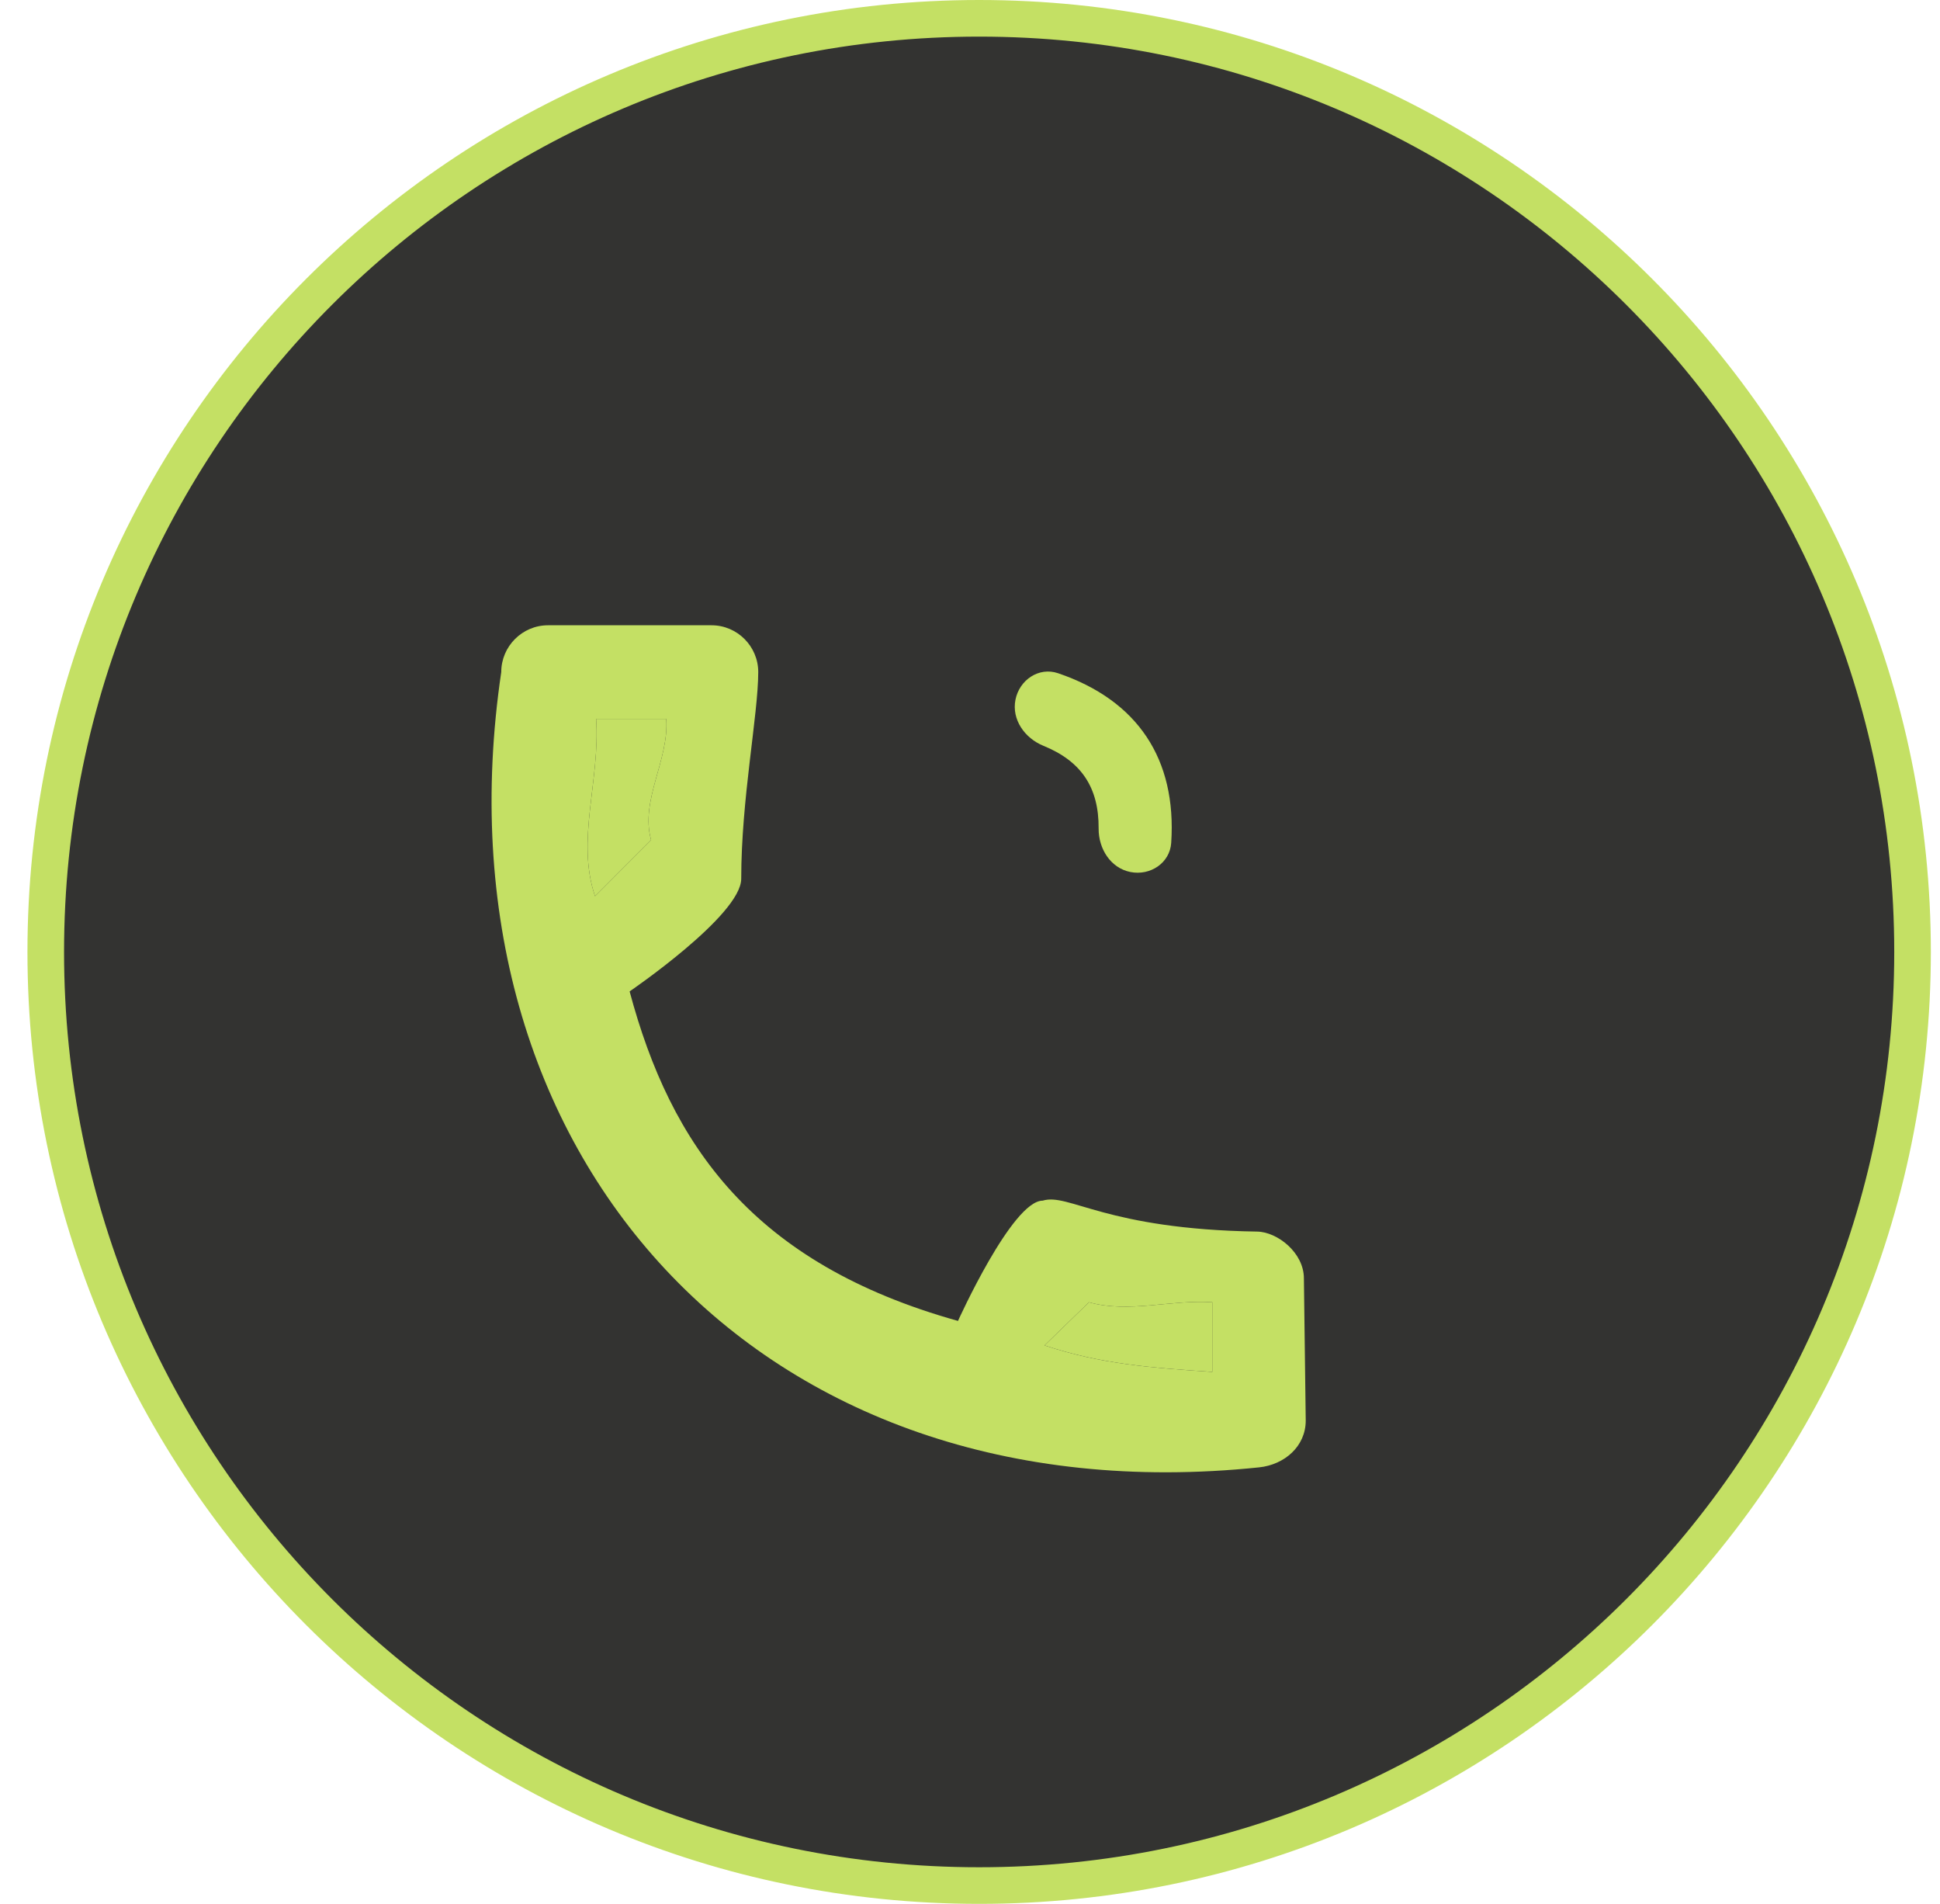
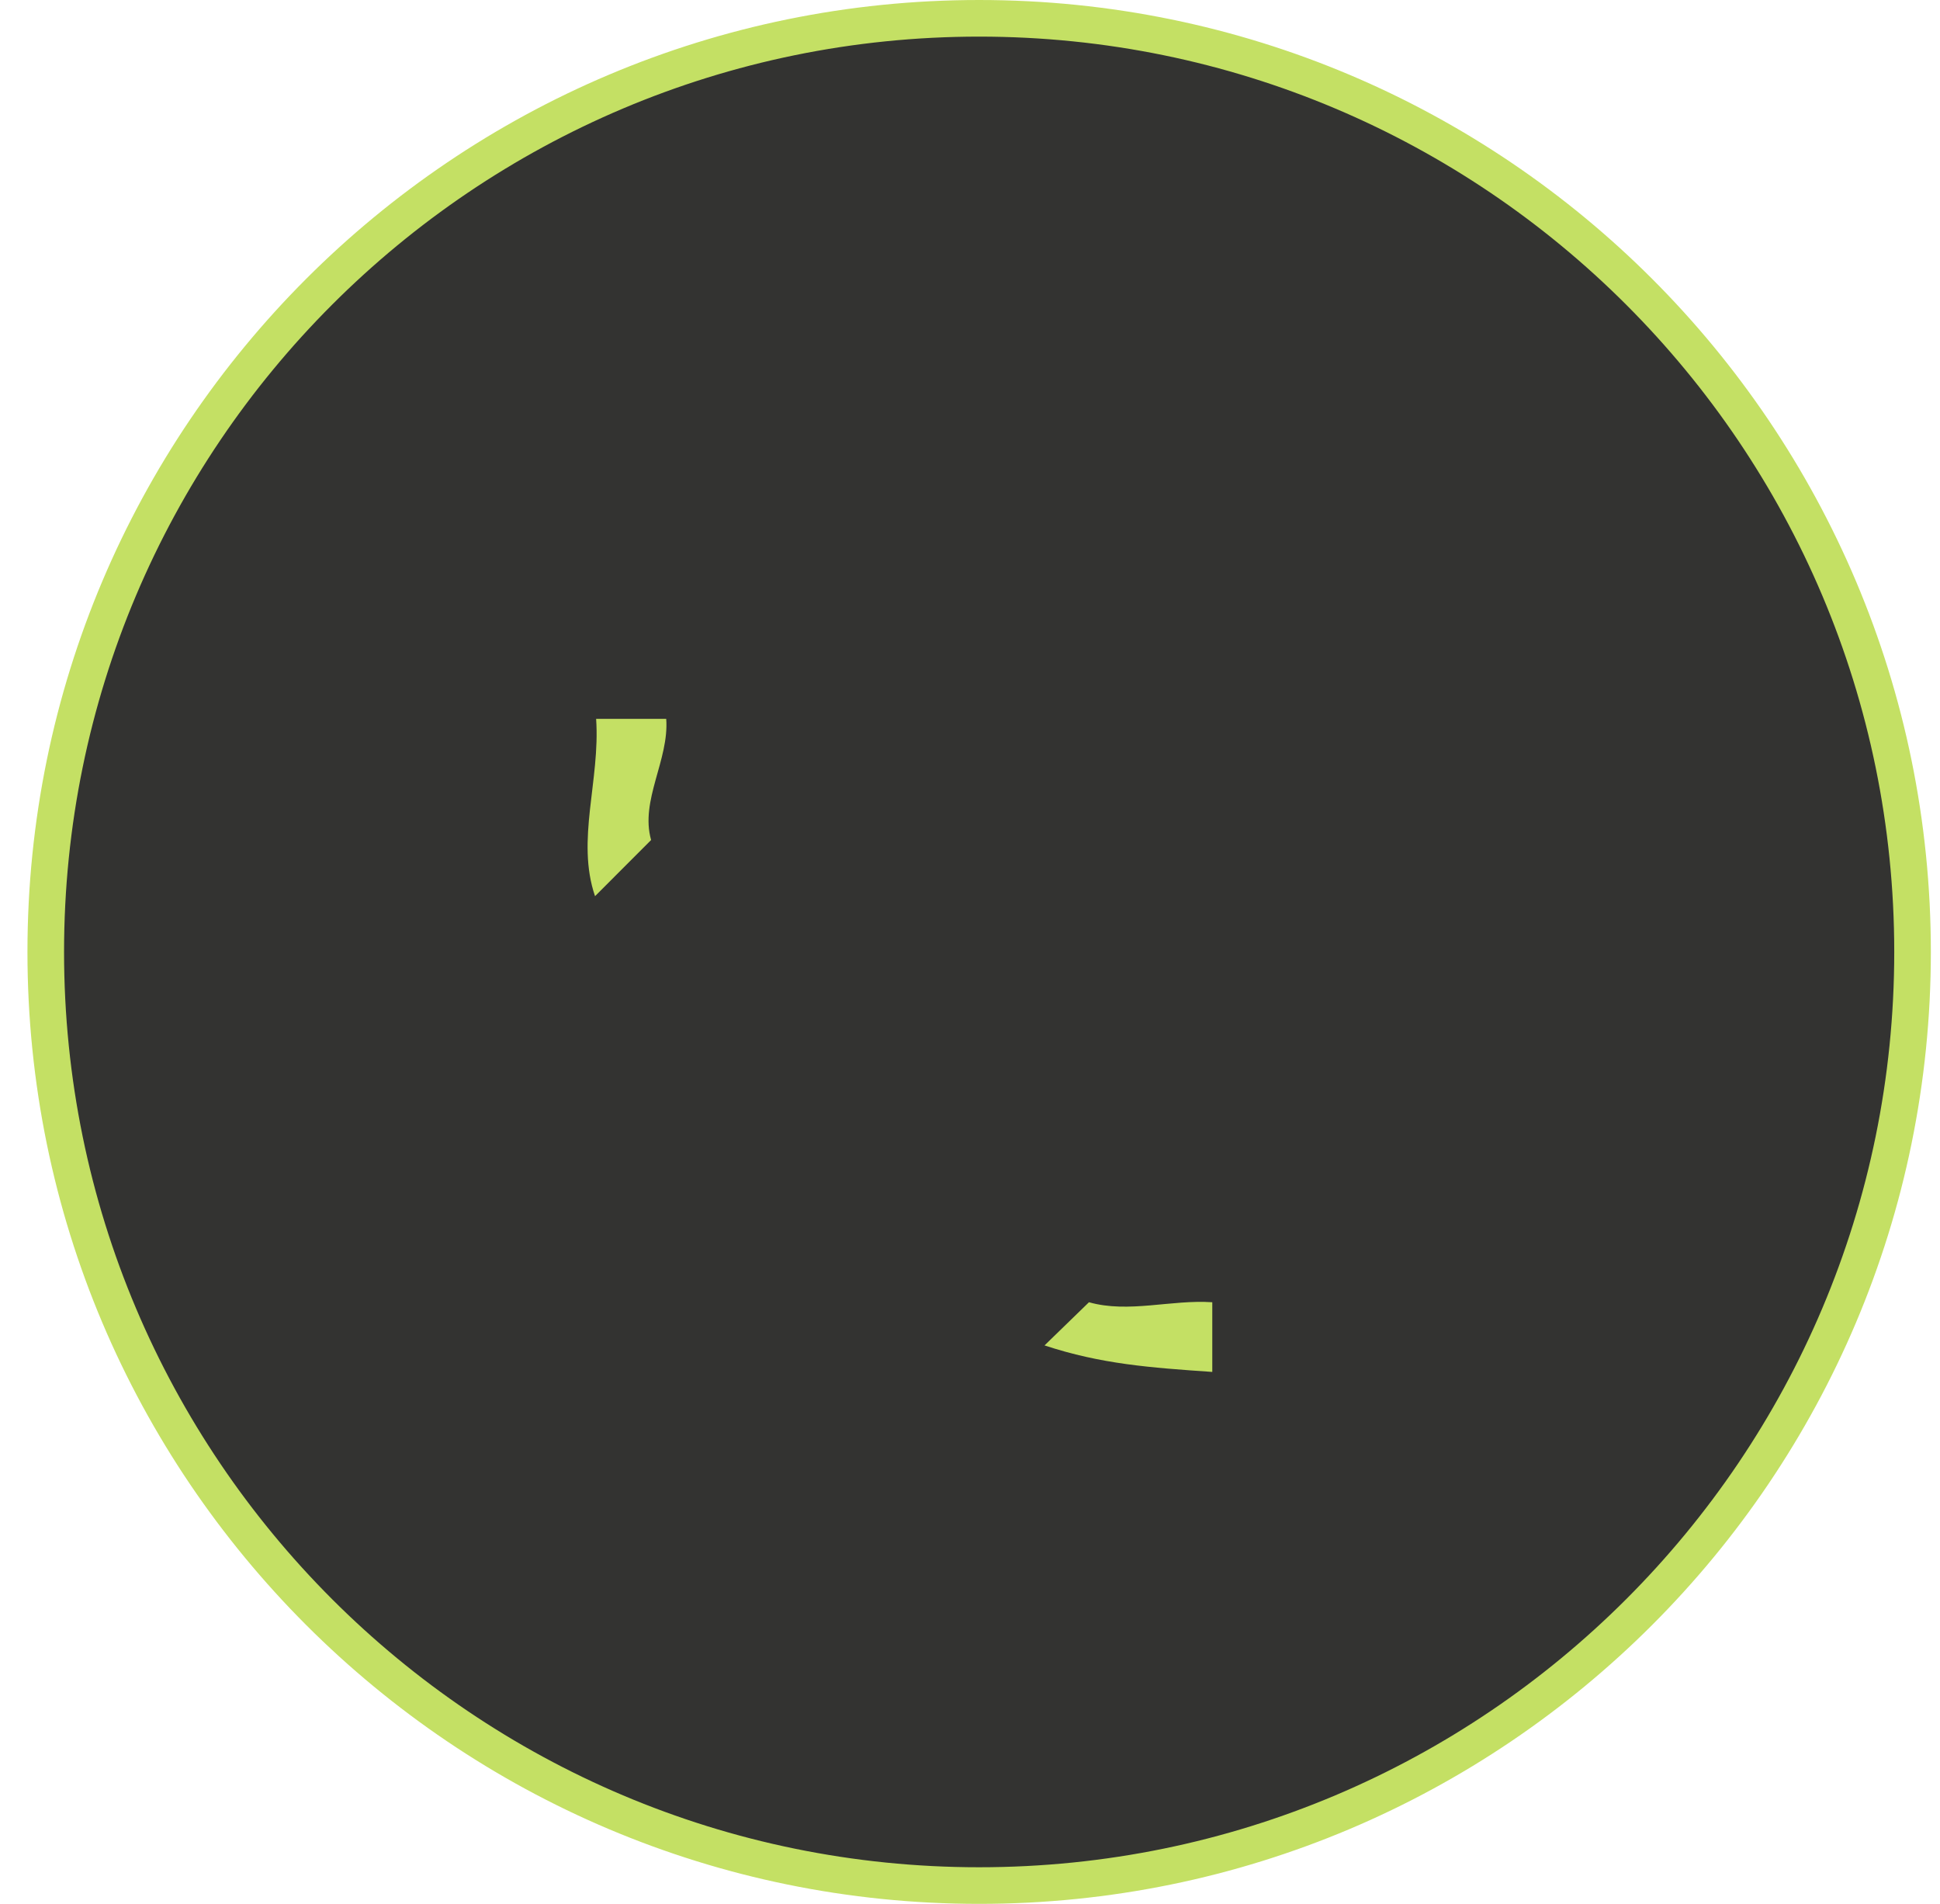
<svg xmlns="http://www.w3.org/2000/svg" width="53" height="52" viewBox="0 0 53 52" fill="none">
  <g clip-path="url(#clip0_45_21)">
    <path d="M1.25 26C1.25 11.917 12.667 0.5 26.75 0.5C40.833 0.5 52.25 11.917 52.25 26C52.25 40.083 40.833 51.5 26.75 51.5C12.667 51.5 1.25 40.083 1.25 26Z" fill="#333331" />
-     <path d="M34.396 40.078C35.094 40.006 35.672 39.503 35.672 38.8L35.622 34.916C35.622 34.213 34.896 33.647 34.346 33.638C30.2 33.575 29.2 32.575 28.486 32.793C27.653 32.793 26.172 36.078 26.172 36.078C20.568 34.511 18.324 31.278 17.201 27.078C17.201 27.078 20.25 25 20.25 24C20.25 21.822 20.713 19.531 20.715 18.356C20.715 17.653 20.141 17.078 19.439 17.078H14.971C14.269 17.078 13.694 17.653 13.694 18.356C11.749 31.5 20.716 41.499 34.396 40.078ZM29.75 35.568C30.835 35.874 31.996 35.491 33.119 35.568V37.471C31.434 37.356 30.081 37.258 28.536 36.747L29.75 35.568ZM16.286 19.634H18.201C18.284 20.754 17.481 21.863 17.788 22.943L16.256 24.477C15.732 22.943 16.401 21.32 16.286 19.634Z" fill="#C4E064" />
    <path d="M16.286 19.634H18.201C18.284 20.754 17.481 21.863 17.788 22.943L16.256 24.477C15.732 22.943 16.401 21.32 16.286 19.634Z" fill="#C4E064" />
    <path d="M29.75 35.568C30.835 35.874 31.996 35.491 33.119 35.568V37.471C31.434 37.356 30.081 37.258 28.536 36.747L29.75 35.568Z" fill="#C4E064" />
-     <path d="M27.742 19.111C27.634 19.653 27.995 20.162 28.506 20.37C29.542 20.791 30.022 21.51 30.014 22.628C30.009 23.18 30.34 23.709 30.882 23.817C31.424 23.925 31.96 23.572 31.997 23.021C32.149 20.731 31.078 19.125 28.904 18.387C28.381 18.21 27.85 18.57 27.742 19.111Z" fill="#C4E064" />
    <path d="M1.25 26C1.25 11.917 12.667 0.5 26.75 0.5C40.833 0.5 52.25 11.917 52.25 26C52.25 40.083 40.833 51.5 26.75 51.5C12.667 51.5 1.25 40.083 1.25 26Z" stroke="#C4E064" />
  </g>
  <defs>
    <clipPath id="clip0_45_21">
      <rect width="53" height="52" fill="white" />
    </clipPath>
  </defs>
</svg>